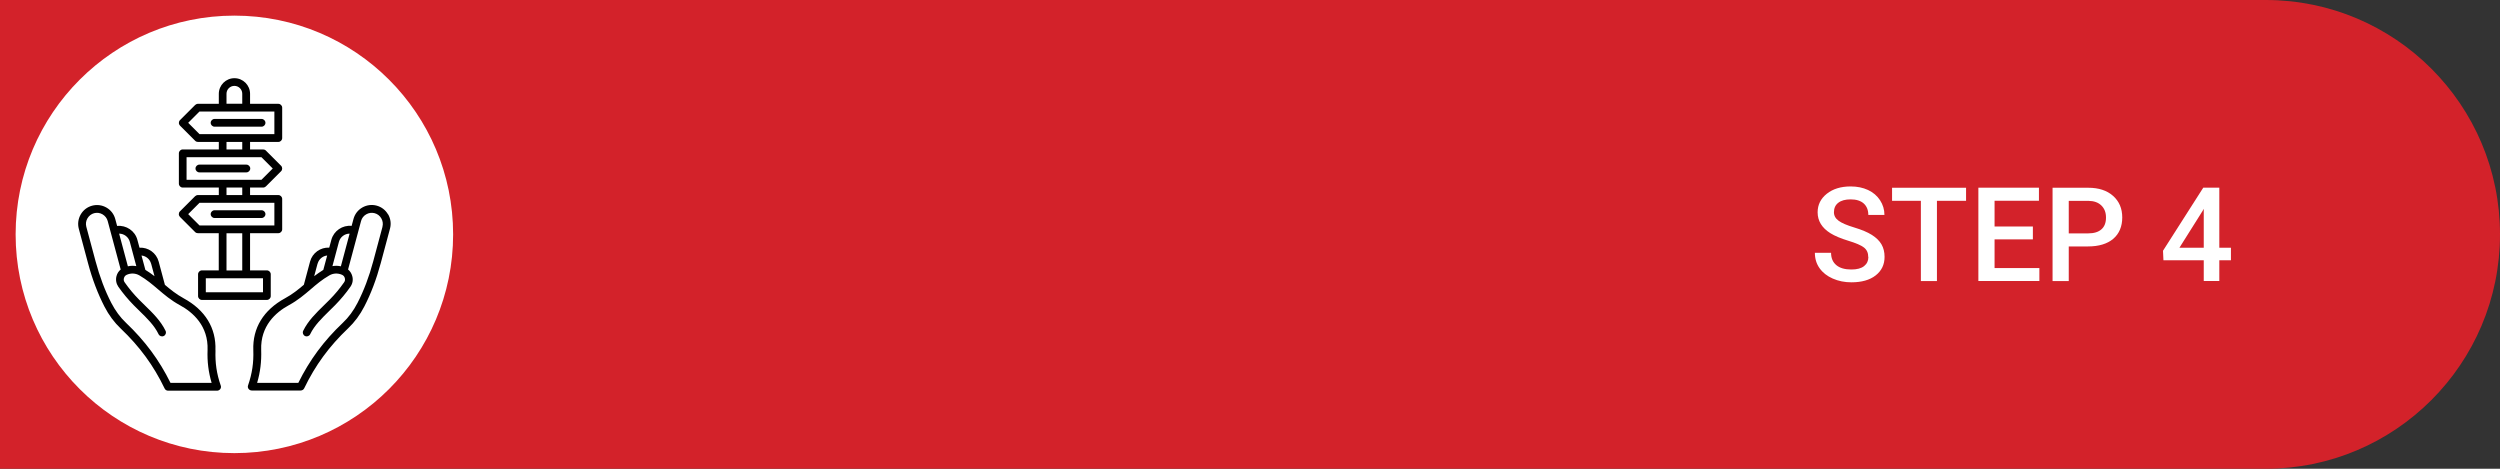
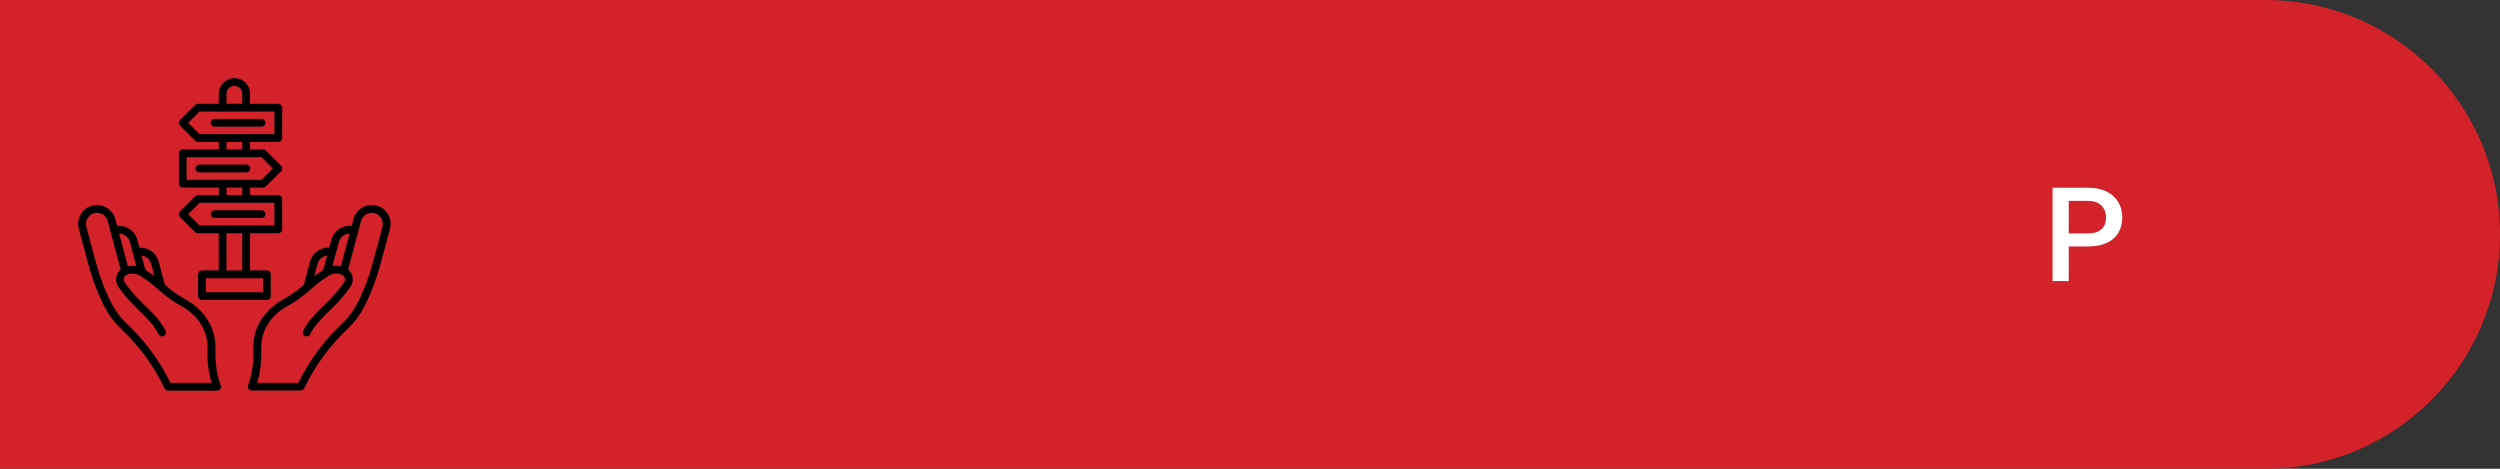
<svg xmlns="http://www.w3.org/2000/svg" id="Layer_2" data-name="Layer 2" viewBox="0 0 400 75">
  <rect x="0" y="0" width="400" height="75" fill="#333333" stroke="none" />
  <defs>
    <style>
      .cls-1 {
        fill: #d3222a;
      }

      .cls-2 {
        fill: #fff;
      }
    </style>
  </defs>
  <path class="cls-1" d="M362.5,0H0v75h362.5c20.71,0,37.5-16.79,37.5-37.5S383.21,0,362.5,0Z" />
-   <circle class="cls-2" cx="37.5" cy="37.5" r="35" />
  <g>
-     <path class="cls-2" d="M298.92,41.12c0-.66-.23-1.16-.69-1.52-.46-.36-1.29-.71-2.5-1.08s-2.16-.77-2.87-1.21c-1.36-.85-2.04-1.97-2.04-3.34,0-1.2.49-2.19,1.47-2.97.98-.78,2.25-1.17,3.82-1.17,1.04,0,1.96.19,2.78.57s1.45.93,1.92,1.64c.46.71.7,1.49.7,2.35h-2.58c0-.78-.25-1.39-.73-1.83-.49-.44-1.19-.66-2.1-.66-.85,0-1.51.18-1.97.54-.47.36-.7.87-.7,1.52,0,.55.25,1,.76,1.37.51.37,1.34.72,2.5,1.07,1.16.35,2.1.74,2.8,1.18.7.44,1.22.95,1.55,1.52s.49,1.24.49,2c0,1.24-.48,2.23-1.43,2.97-.95.74-2.25,1.1-3.88,1.1-1.08,0-2.07-.2-2.98-.6-.91-.4-1.61-.95-2.11-1.66-.5-.7-.75-1.52-.75-2.46h2.59c0,.85.28,1.5.84,1.97s1.36.7,2.41.7c.9,0,1.58-.18,2.04-.55.46-.37.68-.85.68-1.45Z" />
-     <path class="cls-2" d="M314.57,32.13h-4.66v12.84h-2.57v-12.84h-4.61v-2.09h11.84v2.09Z" />
-     <path class="cls-2" d="M325.26,38.3h-6.13v4.59h7.17v2.07h-9.76v-14.93h9.69v2.09h-7.1v4.12h6.13v2.05Z" />
    <path class="cls-2" d="M331,39.43v5.54h-2.59v-14.93h5.71c1.67,0,2.99.43,3.97,1.3.98.87,1.47,2.02,1.47,3.45s-.48,2.6-1.44,3.42c-.96.81-2.31,1.22-4.04,1.22h-3.09ZM331,37.34h3.12c.92,0,1.63-.22,2.11-.65.49-.43.73-1.06.73-1.88s-.25-1.45-.74-1.93c-.49-.48-1.17-.73-2.03-.74h-3.19v5.21Z" />
-     <path class="cls-2" d="M355.09,39.64h1.86v2h-1.86v3.32h-2.49v-3.32h-6.45l-.07-1.52,6.44-10.09h2.57v9.61ZM348.69,39.64h3.91v-6.23l-.18.33-3.72,5.91Z" />
  </g>
  <path d="M33.71,34.26c0-.34.28-.62.62-.62h7.52c.34,0,.62.28.62.62s-.28.62-.62.62h-7.52c-.34,0-.62-.28-.62-.62ZM36.24,30.01h2.52v1.2h-2.52v-1.2ZM29.85,25.15h11.98l1.81,1.81-1.81,1.81h-11.98v-3.62ZM36.24,22.71h2.52v1.2h-2.52v-1.2ZM30.11,19.65l1.81-1.81h11.98v3.62h-11.98l-1.81-1.81ZM36.24,15c0-.69.56-1.26,1.26-1.26s1.26.56,1.26,1.26v1.6h-2.52v-1.6h0ZM43.9,36.07h-11.98l-1.81-1.81,1.81-1.81h11.98v3.62ZM38.76,43.27h-2.52v-5.95h2.52v5.95ZM42.08,46.76h-9.15v-2.24h9.15v2.24ZM31.66,31.21c-.16,0-.32.07-.44.18l-2.43,2.43c-.12.12-.18.27-.18.44s.07.32.18.44l2.43,2.43c.12.12.27.18.44.18h3.34v5.95h-2.69c-.34,0-.62.28-.62.62v3.49c0,.34.28.62.62.62h10.39c.34,0,.62-.28.62-.62v-3.49c0-.34-.28-.62-.62-.62h-2.69v-5.95h4.52c.34,0,.62-.28.62-.62v-4.86c0-.34-.28-.62-.62-.62h-4.52v-1.2h2.09c.16,0,.32-.07.44-.18l2.43-2.43c.24-.24.24-.64,0-.88l-2.43-2.43c-.12-.12-.27-.18-.44-.18h-2.09v-1.2h4.52c.34,0,.62-.28.62-.62v-4.86c0-.34-.28-.62-.62-.62h-4.52v-1.6c0-1.38-1.12-2.5-2.5-2.5s-2.5,1.12-2.5,2.5v1.6h-3.34c-.16,0-.32.07-.44.18l-2.43,2.43c-.12.12-.18.27-.18.44s.07.32.18.44l2.43,2.43c.12.12.27.18.44.18h3.34v1.2h-5.77c-.34,0-.62.28-.62.62v4.86c0,.34.28.62.62.62h5.77v1.2h-3.34,0ZM40.04,26.96c0,.34-.28.62-.62.62h-7.52c-.34,0-.62-.28-.62-.62s.28-.62.62-.62h7.52c.34,0,.62.28.62.62ZM42.47,19.65c0,.34-.28.62-.62.62h-7.52c-.34,0-.62-.28-.62-.62s.28-.62.62-.62h7.52c.34,0,.62.28.62.62ZM27.28,61.26c-1.81-3.66-4.08-6.72-7.11-9.6-.94-.89-1.71-1.94-2.36-3.19-1.01-1.95-1.86-4.2-2.52-6.67l-1.48-5.52c-.12-.46-.06-.93.18-1.34.24-.41.62-.71,1.07-.83.46-.12.93-.06,1.34.18s.71.62.83,1.07l2.08,7.76c-.33.27-.56.63-.67,1.05-.16.6-.05,1.21.3,1.72.75,1.06,1.5,1.96,2.42,2.91.32.32.65.65.97.96,1.17,1.14,2.37,2.31,3.04,3.71.15.31.52.44.83.29.31-.15.44-.52.29-.83-.77-1.59-2.05-2.85-3.3-4.06-.32-.31-.64-.63-.95-.94-.89-.91-1.57-1.73-2.29-2.75-.15-.21-.19-.43-.12-.68.07-.25.21-.42.44-.53.65-.3,1.41-.27,2.03.09,1.17.68,2.05,1.43,2.99,2.23,1.01.86,2.06,1.76,3.49,2.54,2.1,1.14,4.57,3.32,4.43,7.17-.07,1.84.14,3.53.65,5.26h-6.59,0ZM20.77,38.69l1.04,3.89c-.45-.08-.9-.07-1.35.03l-1.4-5.23c.78,0,1.5.53,1.71,1.31h0ZM24.18,42.18l.54,2.01c-.45-.35-.93-.69-1.46-1.01l-.62-2.3c.71.07,1.34.58,1.53,1.3h0ZM34.47,56.04c.13-3.55-1.63-6.43-5.08-8.31-1.2-.66-2.1-1.39-3.01-2.16,0,0,0,0,0-.01l-.99-3.7c-.37-1.39-1.67-2.31-3.07-2.23l-.34-1.26c-.38-1.44-1.79-2.37-3.24-2.22l-.3-1.11c-.21-.78-.71-1.43-1.41-1.83s-1.51-.51-2.29-.3c-.78.21-1.43.71-1.83,1.41-.4.7-.51,1.51-.3,2.29l1.48,5.52c.68,2.56,1.57,4.88,2.62,6.92.71,1.38,1.57,2.53,2.61,3.52,3.02,2.87,5.25,5.91,7.02,9.59.1.22.32.35.56.35h7.83c.2,0,.39-.1.51-.26.12-.16.15-.37.08-.56-.66-1.89-.91-3.63-.84-5.63h0ZM61.2,36.28l-1.48,5.52c-.66,2.47-1.51,4.71-2.52,6.67-.65,1.26-1.42,2.3-2.36,3.19-3.04,2.88-5.3,5.94-7.11,9.6h-6.59c.51-1.73.71-3.42.65-5.26-.14-3.85,2.33-6.03,4.43-7.17,1.43-.78,2.48-1.68,3.49-2.54.93-.8,1.81-1.55,2.99-2.23.62-.36,1.37-.39,2.03-.09.23.11.38.28.44.53.07.25.03.47-.12.68-.72,1.02-1.4,1.84-2.29,2.75-.3.31-.63.63-.95.94-1.24,1.21-2.53,2.47-3.3,4.06-.15.31-.02.68.29.83.31.15.68.02.83-.29.67-1.4,1.88-2.57,3.04-3.71.32-.31.65-.64.97-.96.92-.95,1.67-1.84,2.42-2.91.36-.51.47-1.12.3-1.72-.11-.42-.35-.79-.67-1.05l2.08-7.76c.12-.46.42-.84.83-1.07.41-.24.89-.3,1.34-.18.46.12.84.42,1.07.83.24.41.3.89.18,1.34h0ZM50.82,42.18c.2-.73.82-1.23,1.53-1.3l-.62,2.3c-.53.33-1.01.67-1.46,1.01l.54-2.01ZM54.23,38.69c.21-.78.93-1.31,1.71-1.31l-1.4,5.23c-.45-.1-.9-.11-1.35-.03l1.04-3.89h0ZM62.09,34.31c-.4-.7-1.05-1.2-1.83-1.41-.78-.21-1.59-.1-2.29.3-.7.4-1.2,1.05-1.41,1.83l-.3,1.11c-1.45-.15-2.85.78-3.24,2.22l-.34,1.26c-1.4-.07-2.7.84-3.07,2.23l-.99,3.7s0,0,0,.01c-.91.77-1.81,1.51-3.01,2.16-3.45,1.88-5.21,4.75-5.08,8.31.07,2-.19,3.74-.84,5.63-.07.19-.04.4.08.56.12.16.31.26.51.26h7.83c.24,0,.46-.14.56-.35,1.77-3.68,4-6.72,7.02-9.59,1.04-.99,1.9-2.14,2.61-3.52,1.05-2.03,1.93-4.36,2.62-6.92l1.48-5.52c.21-.78.1-1.59-.3-2.29h0Z" />
</svg>